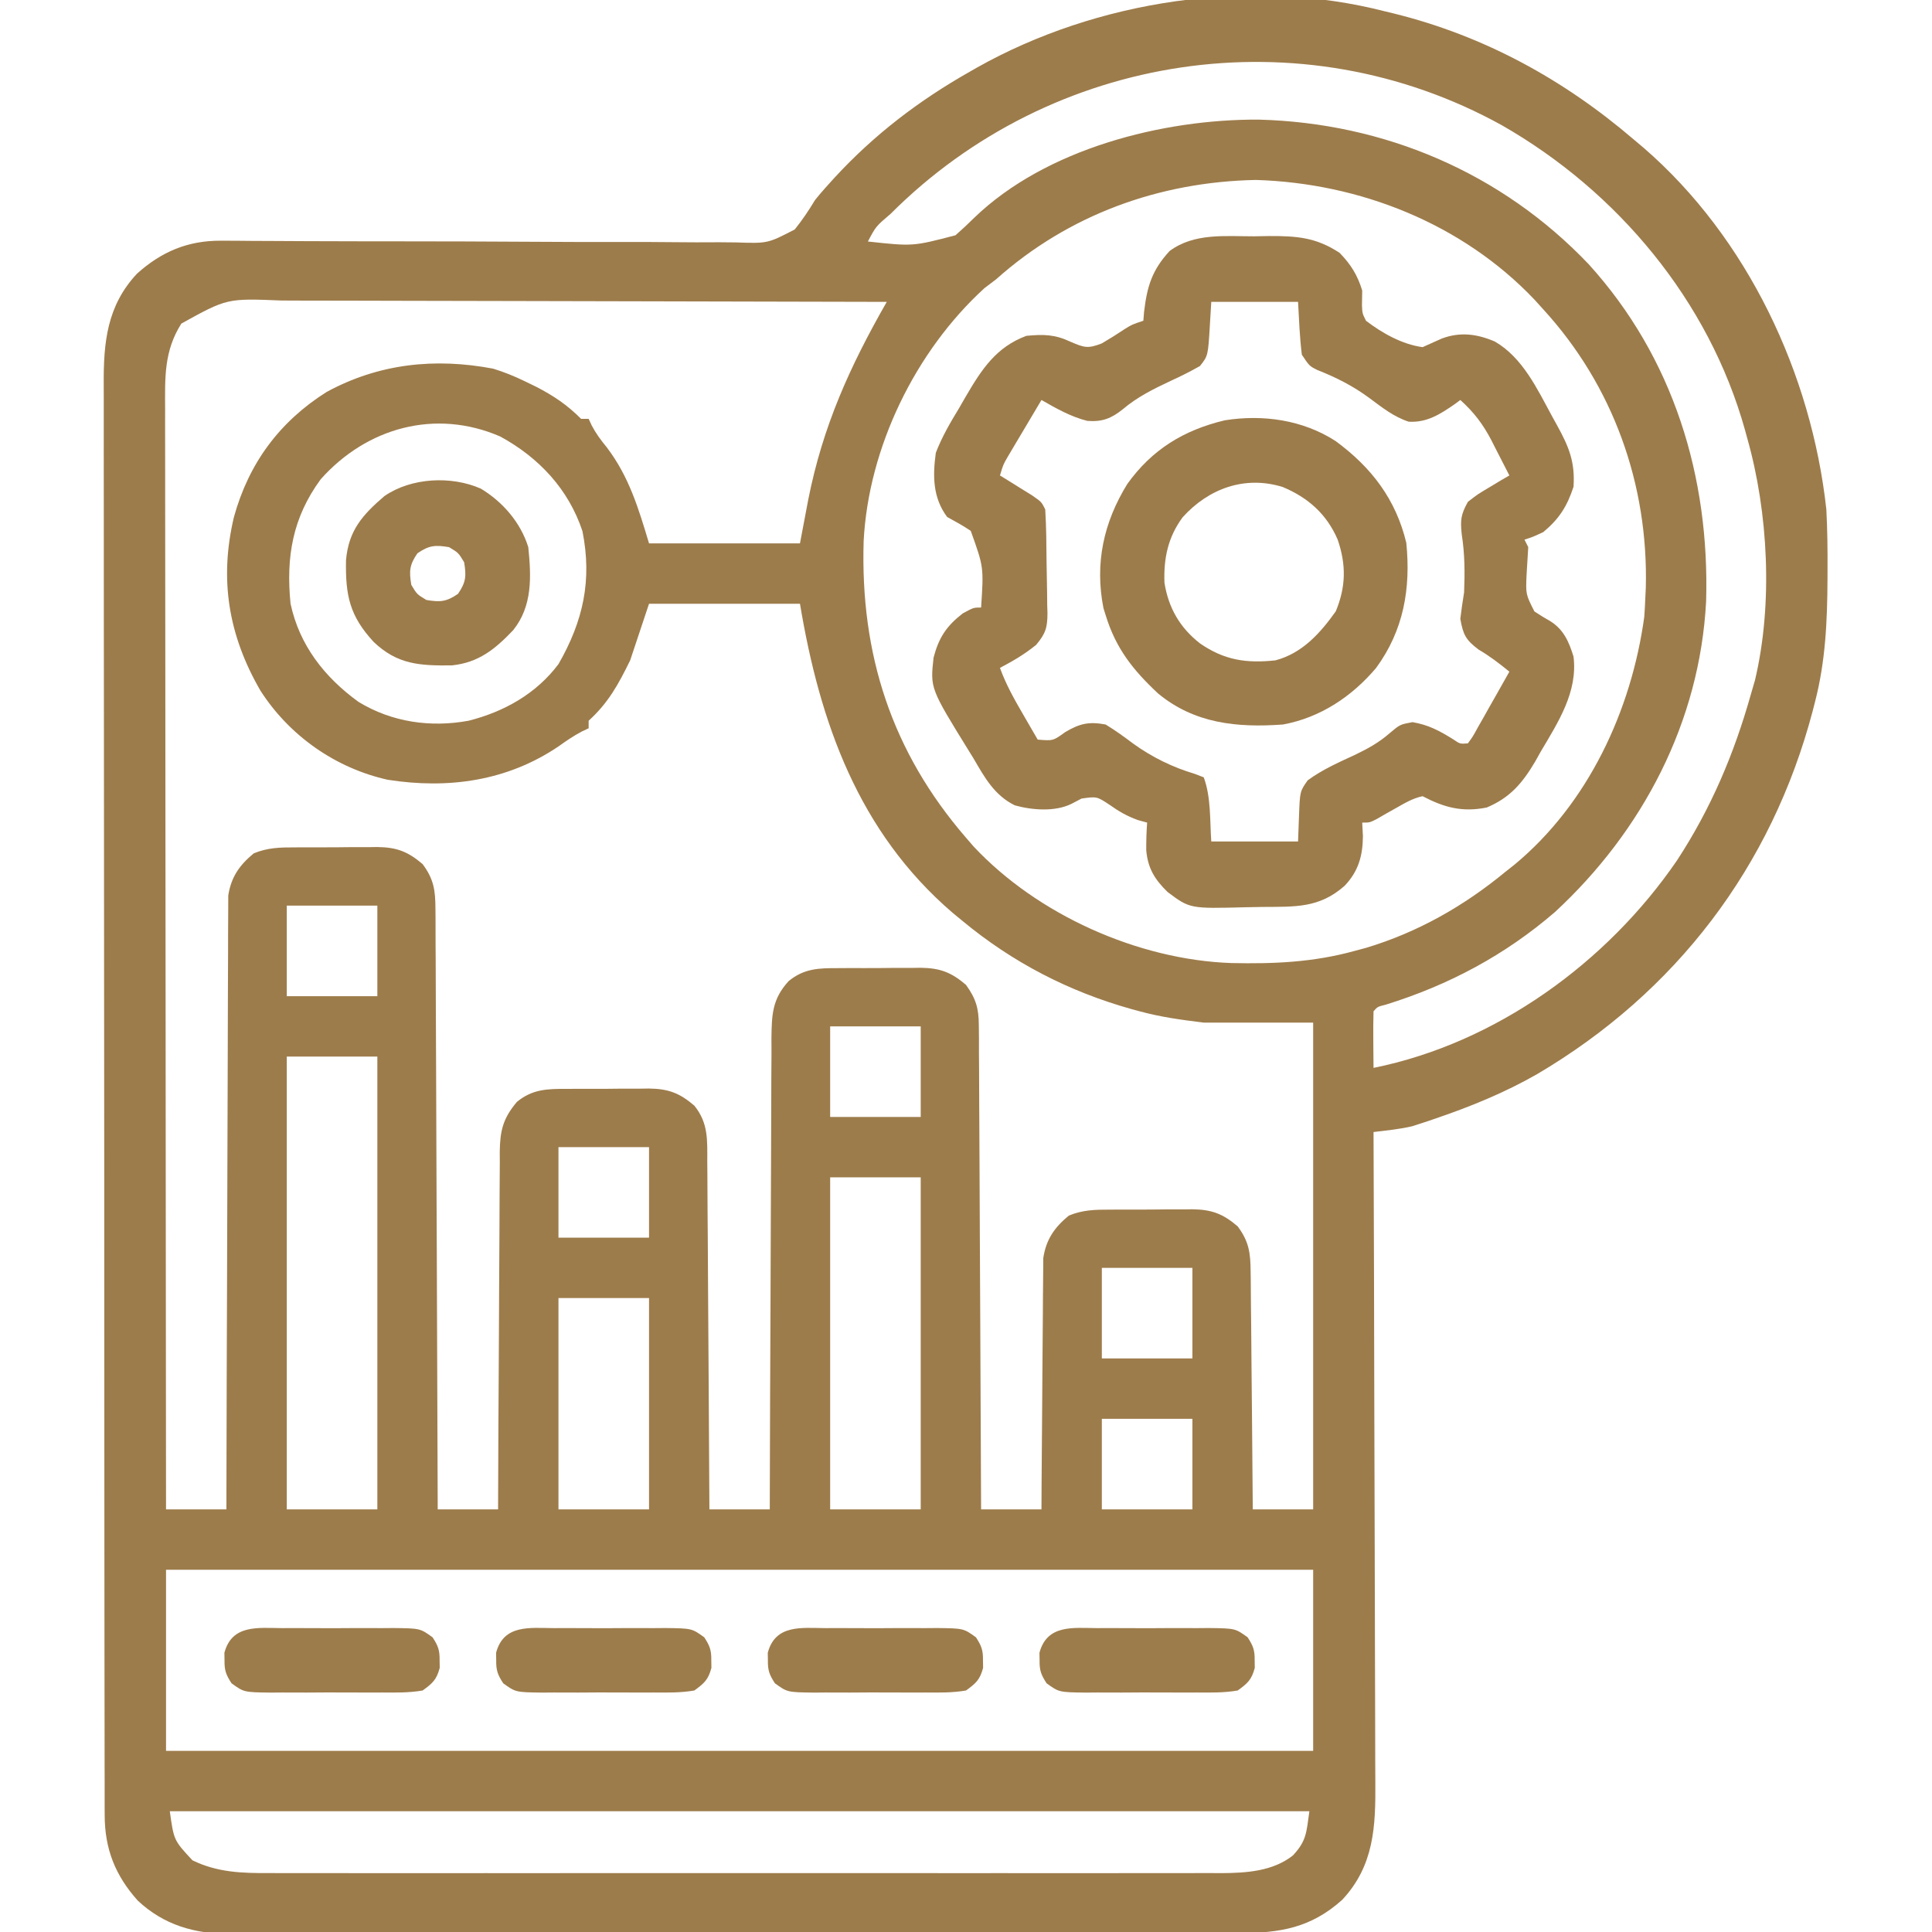
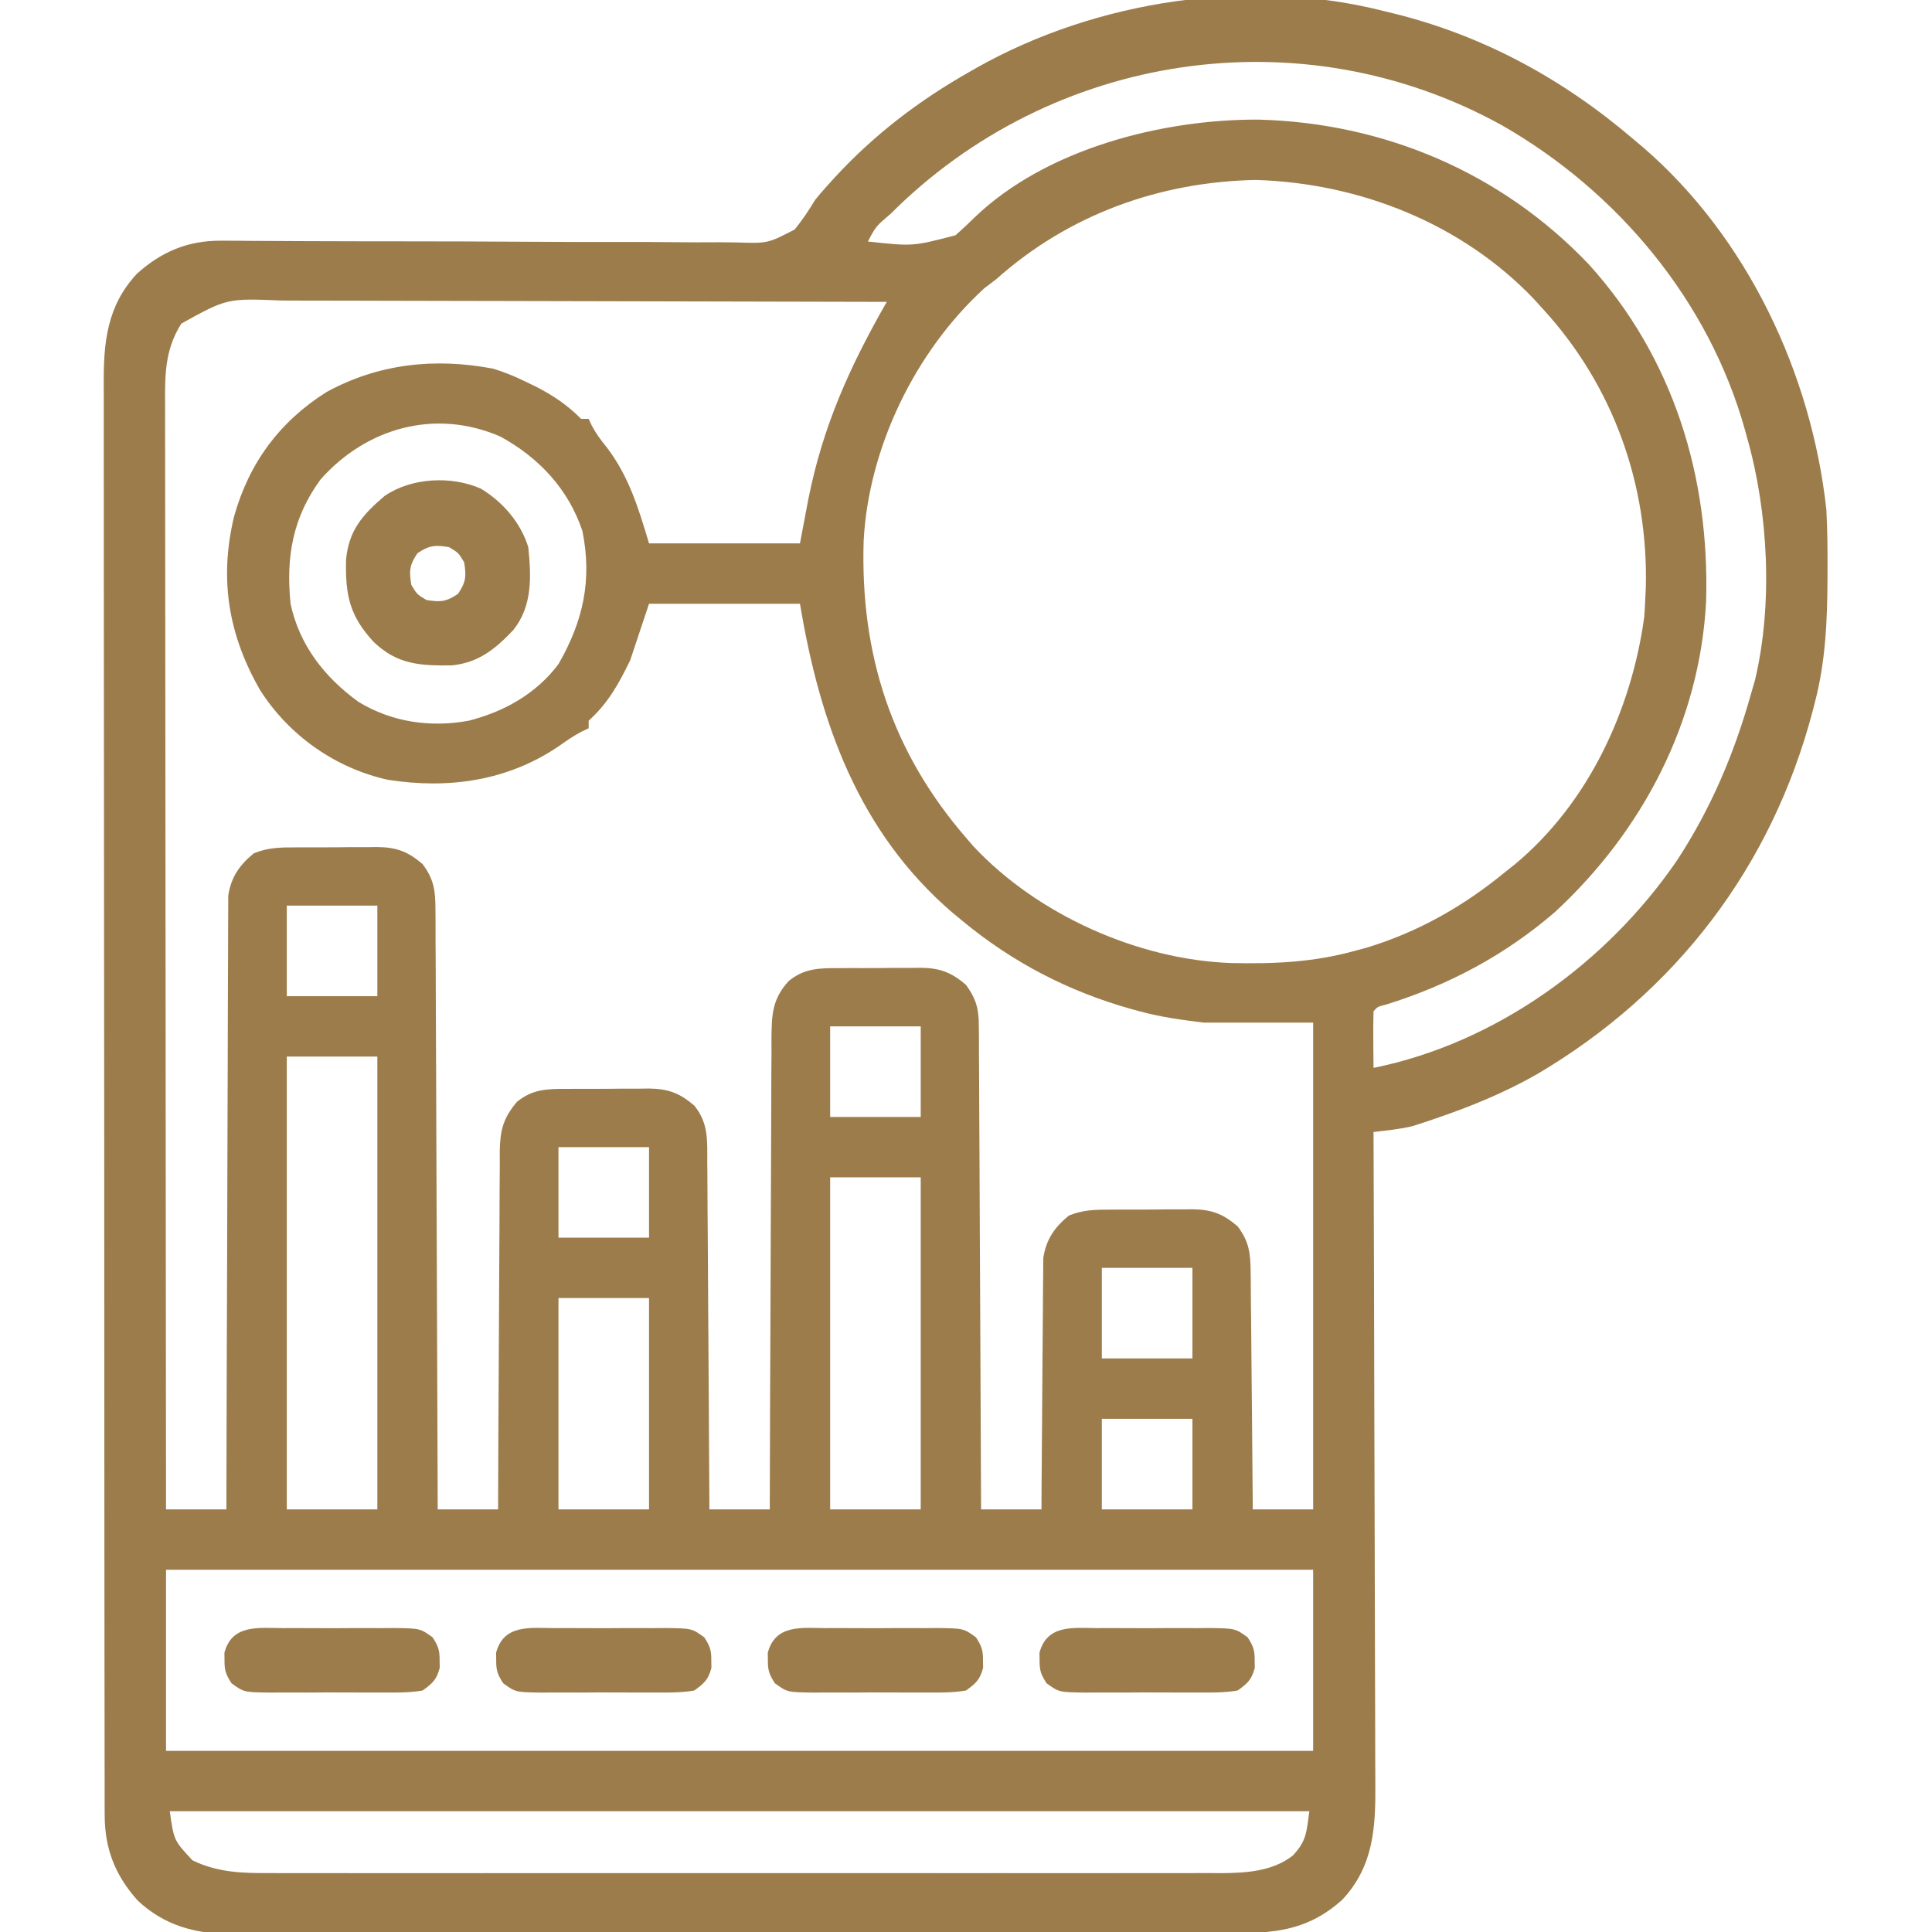
<svg xmlns="http://www.w3.org/2000/svg" width="512px" height="512px" transform="rotate(0) scale(1, 1)">
  <path d="M0 0 C0.757 0.183 1.515 0.365 2.295 0.554 C26.222 6.454 47.369 18.027 66 34 C66.856 34.721 67.712 35.441 68.594 36.184 C96.122 60.016 113.069 96.104 117 132 C117.288 137.4 117.341 142.781 117.312 148.188 C117.31 148.914 117.308 149.64 117.306 150.389 C117.253 161.492 116.799 172.211 114 183 C113.694 184.194 113.694 184.194 113.382 185.413 C102.479 226.763 77.105 260.01 40.287 281.694 C31.75 286.569 22.852 290.202 13.562 293.375 C12.462 293.752 12.462 293.752 11.34 294.136 C10.631 294.367 9.922 294.598 9.191 294.836 C8.575 295.038 7.958 295.239 7.323 295.447 C3.915 296.258 0.478 296.58 -3 297 C-2.996 297.96 -2.993 298.919 -2.989 299.908 C-2.9 323.278 -2.834 346.648 -2.793 370.018 C-2.772 381.32 -2.744 392.622 -2.698 403.923 C-2.658 413.776 -2.633 423.628 -2.624 433.481 C-2.618 438.696 -2.606 443.911 -2.577 449.126 C-2.55 454.039 -2.542 458.952 -2.548 463.865 C-2.546 465.664 -2.539 467.463 -2.523 469.261 C-2.427 481.041 -2.841 491.415 -11.297 500.469 C-19.56 507.898 -27.777 509.298 -38.588 509.267 C-39.762 509.272 -40.936 509.276 -42.146 509.281 C-45.397 509.292 -48.647 509.293 -51.898 509.291 C-55.408 509.29 -58.917 509.301 -62.426 509.311 C-69.299 509.327 -76.171 509.333 -83.044 509.334 C-88.632 509.335 -94.22 509.339 -99.808 509.346 C-115.659 509.363 -131.51 509.372 -147.362 509.371 C-148.216 509.371 -149.07 509.371 -149.95 509.371 C-151.233 509.37 -151.233 509.37 -152.542 509.37 C-166.399 509.37 -180.256 509.389 -194.113 509.417 C-208.349 509.446 -222.585 509.459 -236.822 509.458 C-244.811 509.457 -252.8 509.462 -260.79 509.484 C-267.593 509.502 -274.396 509.507 -281.199 509.493 C-284.668 509.487 -288.136 509.486 -291.605 509.504 C-295.371 509.519 -299.137 509.51 -302.904 509.494 C-303.992 509.505 -305.079 509.515 -306.199 509.526 C-315.506 509.442 -323.552 507.163 -330.469 500.703 C-336.442 494.059 -339.247 486.998 -339.257 478.043 C-339.261 477.363 -339.264 476.684 -339.268 475.984 C-339.277 473.71 -339.272 471.435 -339.267 469.16 C-339.271 467.512 -339.276 465.864 -339.281 464.216 C-339.293 459.689 -339.293 455.161 -339.291 450.633 C-339.29 445.749 -339.301 440.866 -339.311 435.982 C-339.327 426.415 -339.333 416.847 -339.334 407.279 C-339.335 399.502 -339.339 391.725 -339.346 383.947 C-339.363 361.898 -339.372 339.85 -339.371 317.801 C-339.371 316.612 -339.371 315.423 -339.371 314.198 C-339.371 313.008 -339.37 311.818 -339.37 310.591 C-339.37 291.302 -339.389 272.014 -339.417 252.725 C-339.446 232.92 -339.459 213.115 -339.458 193.31 C-339.457 182.191 -339.463 171.072 -339.484 159.952 C-339.502 150.485 -339.507 141.017 -339.493 131.55 C-339.486 126.72 -339.486 121.891 -339.504 117.061 C-339.519 112.637 -339.517 108.214 -339.499 103.789 C-339.496 102.192 -339.5 100.594 -339.511 98.997 C-339.584 87.761 -338.676 78.068 -330.703 69.531 C-324.202 63.686 -317.195 60.731 -308.41 60.789 C-307.101 60.792 -305.791 60.795 -304.442 60.799 C-303.003 60.812 -301.564 60.826 -300.125 60.84 C-298.601 60.847 -297.076 60.853 -295.551 60.858 C-292.274 60.87 -288.997 60.888 -285.72 60.909 C-280.533 60.941 -275.347 60.948 -270.161 60.951 C-269.284 60.951 -268.408 60.952 -267.505 60.952 C-265.713 60.953 -263.921 60.954 -262.129 60.955 C-250.061 60.963 -237.993 60.988 -225.924 61.072 C-217.775 61.128 -209.627 61.148 -201.478 61.129 C-197.169 61.12 -192.862 61.129 -188.553 61.181 C-184.499 61.231 -180.448 61.233 -176.394 61.201 C-174.91 61.197 -173.427 61.211 -171.943 61.243 C-163.557 61.529 -163.557 61.529 -156.385 57.806 C-154.358 55.292 -152.666 52.762 -151 50 C-150.131 48.916 -149.236 47.852 -148.305 46.82 C-147.503 45.931 -146.701 45.041 -145.875 44.125 C-135.337 32.692 -123.507 23.655 -110 16 C-109.38 15.645 -108.759 15.289 -108.12 14.923 C-76.387 -2.949 -35.511 -9.119 0 0 Z M-131 53.688 C-134.885 56.991 -134.885 56.991 -137 61 C-125.067 62.298 -125.067 62.298 -113.785 59.348 C-112.056 57.832 -110.376 56.259 -108.742 54.641 C-89.805 36.404 -58.841 28.543 -33.398 28.7 C-0.072 29.586 30.946 42.789 54 67 C76.466 91.751 86.109 123.355 85.136 156.4 C83.464 188.311 68.314 217.215 45.094 238.688 C31.865 250.106 16.922 258.071 0.266 263.238 C-1.942 263.793 -1.942 263.793 -3 265 C-3.073 267.53 -3.092 270.033 -3.062 272.562 C-3.056 273.629 -3.056 273.629 -3.049 274.717 C-3.037 276.478 -3.019 278.239 -3 280 C29.429 273.439 58.871 252.137 77.441 224.992 C86.432 211.244 92.556 196.781 97 181 C97.541 179.14 97.541 179.14 98.094 177.242 C102.875 157.099 101.636 132.799 96 113 C95.818 112.333 95.636 111.666 95.449 110.979 C85.886 76.684 61.641 47.698 31 30.188 C-22.238 0.758 -88.307 10.945 -131 53.688 Z M-103 71 C-104.031 71.784 -105.062 72.567 -106.125 73.375 C-124.44 90.098 -136.825 115.593 -138.124 140.369 C-139.037 170.461 -130.678 196.231 -111 219 C-110.344 219.759 -109.688 220.519 -109.012 221.301 C-92.016 239.462 -65.347 251.362 -40.668 252.219 C-29.393 252.464 -18.923 252.018 -8 249 C-7.005 248.733 -6.01 248.466 -4.984 248.191 C8.76 244.057 20.976 237.1 32 228 C32.776 227.388 33.552 226.775 34.352 226.145 C53.882 209.961 65.35 185.266 68.75 160.438 C68.861 158.96 68.941 157.48 69 156 C69.052 154.93 69.103 153.86 69.156 152.758 C69.85 125.405 60.52 99.25 42 79 C41.23 78.149 40.461 77.298 39.668 76.422 C20.533 56.266 -6.63 45.522 -34.188 44.688 C-59.815 45.187 -83.858 53.917 -103 71 Z M-318.938 82.75 C-323.545 90.01 -323.282 97.012 -323.241 105.383 C-323.242 106.63 -323.244 107.878 -323.246 109.163 C-323.25 112.613 -323.242 116.063 -323.232 119.514 C-323.223 123.239 -323.226 126.964 -323.228 130.689 C-323.229 137.139 -323.223 143.589 -323.211 150.04 C-323.195 159.366 -323.19 168.691 -323.187 178.017 C-323.183 193.148 -323.17 208.28 -323.151 223.411 C-323.133 238.108 -323.118 252.805 -323.11 267.502 C-323.109 268.408 -323.109 269.314 -323.108 270.248 C-323.106 274.794 -323.103 279.34 -323.101 283.887 C-323.08 321.591 -323.045 359.296 -323 397 C-317.72 397 -312.44 397 -307 397 C-306.996 394.934 -306.993 392.867 -306.989 390.738 C-306.953 371.285 -306.895 351.833 -306.816 332.38 C-306.776 322.378 -306.744 312.377 -306.729 302.375 C-306.716 293.658 -306.689 284.941 -306.645 276.224 C-306.623 271.608 -306.607 266.993 -306.608 262.377 C-306.609 258.031 -306.591 253.687 -306.559 249.341 C-306.55 247.747 -306.549 246.153 -306.554 244.56 C-306.561 242.38 -306.543 240.203 -306.519 238.024 C-306.515 236.805 -306.512 235.586 -306.508 234.331 C-305.762 229.439 -303.545 226.274 -299.76 223.152 C-296.115 221.63 -292.734 221.551 -288.848 221.566 C-288.07 221.561 -287.292 221.556 -286.491 221.551 C-284.851 221.544 -283.211 221.545 -281.572 221.554 C-279.074 221.562 -276.578 221.534 -274.08 221.502 C-272.482 221.5 -270.883 221.501 -269.285 221.504 C-268.544 221.493 -267.804 221.481 -267.04 221.47 C-261.876 221.539 -258.917 222.653 -255 226 C-252.017 230.017 -251.62 232.947 -251.601 237.903 C-251.595 238.585 -251.588 239.268 -251.581 239.97 C-251.563 242.249 -251.565 244.527 -251.568 246.806 C-251.559 248.442 -251.548 250.078 -251.537 251.714 C-251.509 256.152 -251.5 260.59 -251.494 265.027 C-251.485 269.666 -251.458 274.305 -251.434 278.945 C-251.39 287.728 -251.362 296.511 -251.339 305.294 C-251.312 315.294 -251.268 325.293 -251.222 335.293 C-251.129 355.862 -251.058 376.431 -251 397 C-245.72 397 -240.44 397 -235 397 C-234.996 395.735 -234.993 394.471 -234.989 393.168 C-234.952 381.25 -234.894 369.332 -234.816 357.413 C-234.777 351.286 -234.744 345.159 -234.729 339.032 C-234.714 333.118 -234.679 327.205 -234.632 321.292 C-234.617 319.036 -234.609 316.78 -234.608 314.524 C-234.606 311.364 -234.579 308.205 -234.546 305.044 C-234.553 303.646 -234.553 303.646 -234.561 302.22 C-234.472 296.652 -233.732 293.408 -230 289 C-225.917 285.632 -221.947 285.546 -216.848 285.566 C-216.07 285.561 -215.292 285.556 -214.491 285.551 C-212.851 285.544 -211.211 285.545 -209.572 285.554 C-207.074 285.562 -204.578 285.534 -202.08 285.502 C-200.482 285.5 -198.883 285.501 -197.285 285.504 C-196.544 285.493 -195.804 285.481 -195.04 285.47 C-189.876 285.539 -186.917 286.653 -183 290 C-179.23 294.649 -179.559 299.219 -179.568 304.931 C-179.552 306.424 -179.552 306.424 -179.537 307.948 C-179.507 311.232 -179.497 314.516 -179.488 317.801 C-179.471 320.081 -179.453 322.36 -179.434 324.64 C-179.386 330.635 -179.357 336.631 -179.33 342.627 C-179.301 348.747 -179.254 354.866 -179.209 360.986 C-179.123 372.991 -179.056 384.995 -179 397 C-173.72 397 -168.44 397 -163 397 C-162.996 395.335 -162.993 393.669 -162.989 391.953 C-162.952 376.268 -162.895 360.582 -162.816 344.897 C-162.776 336.832 -162.744 328.768 -162.729 320.704 C-162.716 313.674 -162.689 306.644 -162.645 299.615 C-162.623 295.893 -162.607 292.172 -162.608 288.451 C-162.609 284.294 -162.579 280.138 -162.546 275.982 C-162.553 274.135 -162.553 274.135 -162.561 272.25 C-162.483 265.897 -162.371 261.783 -158 257 C-153.917 253.632 -149.947 253.546 -144.848 253.566 C-144.07 253.561 -143.292 253.556 -142.491 253.551 C-140.851 253.544 -139.211 253.545 -137.572 253.554 C-135.074 253.562 -132.578 253.534 -130.08 253.502 C-128.482 253.5 -126.883 253.501 -125.285 253.504 C-124.544 253.493 -123.804 253.481 -123.04 253.47 C-117.876 253.539 -114.917 254.653 -111 258 C-108.366 261.669 -107.622 264.196 -107.601 268.688 C-107.589 269.823 -107.576 270.957 -107.563 272.126 C-107.565 273.361 -107.566 274.596 -107.568 275.868 C-107.552 277.83 -107.552 277.83 -107.537 279.831 C-107.509 283.409 -107.5 286.987 -107.494 290.565 C-107.485 294.308 -107.458 298.05 -107.434 301.792 C-107.39 308.875 -107.362 315.958 -107.339 323.041 C-107.312 331.107 -107.268 339.172 -107.222 347.237 C-107.129 363.825 -107.058 380.412 -107 397 C-101.72 397 -96.44 397 -91 397 C-90.986 393.866 -90.986 393.866 -90.972 390.669 C-90.938 383.756 -90.882 376.843 -90.816 369.93 C-90.777 365.74 -90.744 361.55 -90.729 357.36 C-90.714 353.314 -90.679 349.268 -90.632 345.222 C-90.617 343.681 -90.609 342.139 -90.608 340.598 C-90.606 338.434 -90.579 336.271 -90.546 334.107 C-90.537 332.877 -90.528 331.646 -90.519 330.379 C-89.764 325.462 -87.567 322.292 -83.76 319.152 C-80.115 317.63 -76.734 317.551 -72.848 317.566 C-72.07 317.561 -71.292 317.556 -70.491 317.551 C-68.851 317.544 -67.211 317.545 -65.572 317.554 C-63.074 317.562 -60.578 317.534 -58.08 317.502 C-56.482 317.5 -54.883 317.501 -53.285 317.504 C-52.544 317.493 -51.804 317.481 -51.04 317.47 C-45.876 317.539 -42.917 318.653 -39 322 C-36.001 326.033 -35.612 329.016 -35.568 333.993 C-35.557 334.677 -35.547 335.36 -35.537 336.065 C-35.507 338.31 -35.497 340.555 -35.488 342.801 C-35.471 344.363 -35.453 345.925 -35.434 347.488 C-35.386 351.589 -35.357 355.691 -35.33 359.793 C-35.301 363.982 -35.254 368.172 -35.209 372.361 C-35.123 380.574 -35.057 388.787 -35 397 C-29.72 397 -24.44 397 -19 397 C-19 354.43 -19 311.86 -19 268 C-28.57 268 -38.14 268 -48 268 C-53.922 267.275 -59.318 266.548 -65 265 C-66.074 264.71 -66.074 264.71 -67.17 264.414 C-83.808 259.746 -98.695 252.033 -112 241 C-112.86 240.292 -113.72 239.585 -114.605 238.855 C-139.493 217.441 -149.748 188.509 -155 157 C-168.2 157 -181.4 157 -195 157 C-196.65 161.95 -198.3 166.9 -200 172 C-203.14 178.411 -205.779 183.24 -211 188 C-211 188.66 -211 189.32 -211 190 C-211.577 190.272 -212.155 190.544 -212.75 190.824 C-214.997 191.998 -216.942 193.336 -219 194.812 C-232.582 203.987 -248.193 206.162 -264.235 203.65 C-278.14 200.551 -290.342 191.949 -298 180 C-306.437 165.41 -308.947 150.583 -305 134 C-301.055 119.731 -292.899 108.737 -280.453 100.879 C-266.617 93.351 -251.76 91.77 -236.312 94.699 C-233.388 95.602 -230.749 96.66 -228 98 C-226.505 98.723 -226.505 98.723 -224.98 99.461 C-220.27 101.893 -216.746 104.254 -213 108 C-212.34 108 -211.68 108 -211 108 C-210.728 108.587 -210.456 109.173 -210.176 109.777 C-209.023 111.957 -207.746 113.659 -206.188 115.562 C-200.307 123.294 -197.78 131.734 -195 141 C-181.8 141 -168.6 141 -155 141 C-154.278 137.184 -153.556 133.369 -152.812 129.438 C-148.951 109.93 -141.793 94.133 -132 77 C-154.662 76.93 -177.323 76.877 -199.985 76.845 C-210.508 76.829 -221.03 76.808 -231.553 76.774 C-240.726 76.744 -249.899 76.724 -259.072 76.718 C-263.928 76.714 -268.784 76.705 -273.639 76.683 C-278.213 76.662 -282.787 76.656 -287.362 76.661 C-289.037 76.66 -290.712 76.654 -292.386 76.642 C-306.829 76.052 -306.829 76.052 -318.938 82.75 Z M-282 124 C-289.454 134.129 -291.244 144.623 -290 157 C-287.639 167.999 -281.003 176.472 -272 183 C-263.166 188.391 -252.904 189.854 -242.812 188 C-233.404 185.616 -224.902 180.86 -219 173 C-212.437 161.567 -210.049 150.777 -212.648 137.75 C-216.351 126.612 -224.208 118.248 -234.422 112.68 C-251.587 105.241 -269.795 110.296 -282 124 Z M-291 237 C-291 244.92 -291 252.84 -291 261 C-283.08 261 -275.16 261 -267 261 C-267 253.08 -267 245.16 -267 237 C-274.92 237 -282.84 237 -291 237 Z M-147 269 C-147 276.92 -147 284.84 -147 293 C-139.08 293 -131.16 293 -123 293 C-123 285.08 -123 277.16 -123 269 C-130.92 269 -138.84 269 -147 269 Z M-291 277 C-291 316.6 -291 356.2 -291 397 C-283.08 397 -275.16 397 -267 397 C-267 357.4 -267 317.8 -267 277 C-274.92 277 -282.84 277 -291 277 Z M-219 301 C-219 308.92 -219 316.84 -219 325 C-211.08 325 -203.16 325 -195 325 C-195 317.08 -195 309.16 -195 301 C-202.92 301 -210.84 301 -219 301 Z M-147 309 C-147 338.04 -147 367.08 -147 397 C-139.08 397 -131.16 397 -123 397 C-123 367.96 -123 338.92 -123 309 C-130.92 309 -138.84 309 -147 309 Z M-75 333 C-75 340.92 -75 348.84 -75 357 C-67.08 357 -59.16 357 -51 357 C-51 349.08 -51 341.16 -51 333 C-58.92 333 -66.84 333 -75 333 Z M-219 341 C-219 359.48 -219 377.96 -219 397 C-211.08 397 -203.16 397 -195 397 C-195 378.52 -195 360.04 -195 341 C-202.92 341 -210.84 341 -219 341 Z M-75 373 C-75 380.92 -75 388.84 -75 397 C-67.08 397 -59.16 397 -51 397 C-51 389.08 -51 381.16 -51 373 C-58.92 373 -66.84 373 -75 373 Z M-323 413 C-323 428.84 -323 444.68 -323 461 C-222.68 461 -122.36 461 -19 461 C-19 445.16 -19 429.32 -19 413 C-119.32 413 -219.64 413 -323 413 Z M-322 477 C-320.928 484.707 -320.928 484.707 -316 490 C-309.427 493.216 -302.839 493.428 -295.652 493.381 C-293.984 493.388 -293.984 493.388 -292.282 493.395 C-288.572 493.407 -284.862 493.398 -281.152 493.388 C-278.486 493.392 -275.819 493.397 -273.153 493.404 C-266.672 493.417 -260.191 493.415 -253.71 493.406 C-248.441 493.399 -243.172 493.398 -237.903 493.401 C-237.152 493.402 -236.401 493.402 -235.627 493.403 C-234.101 493.404 -232.575 493.405 -231.049 493.406 C-216.753 493.414 -202.458 493.404 -188.162 493.388 C-175.907 493.375 -163.651 493.377 -151.396 493.391 C-137.15 493.407 -122.904 493.413 -108.658 493.404 C-107.137 493.403 -105.617 493.402 -104.097 493.401 C-103.349 493.401 -102.601 493.401 -101.831 493.4 C-96.57 493.397 -91.31 493.402 -86.05 493.409 C-79.636 493.417 -73.222 493.415 -66.808 493.399 C-63.538 493.391 -60.268 493.39 -56.998 493.398 C-53.448 493.406 -49.898 493.396 -46.348 493.381 C-44.809 493.391 -44.809 493.391 -43.239 493.401 C-36.691 493.348 -29.726 492.926 -24.376 488.725 C-20.715 484.801 -20.809 482.666 -20 477 C-119.66 477 -219.32 477 -322 477 Z " fill="#9D7C4B" transform="translate(367,3)" />
-   <path d="M0 0 C1.289 -0.024 2.578 -0.049 3.906 -0.074 C11.296 -0.097 16.397 0.276 22.625 4.375 C25.603 7.431 27.392 10.297 28.625 14.375 C28.604 15.674 28.584 16.974 28.562 18.312 C28.655 20.42 28.655 20.42 29.625 22.375 C33.899 25.648 39.213 28.643 44.625 29.375 C46.323 28.624 48.02 27.871 49.707 27.094 C54.598 25.261 59.086 25.876 63.75 27.875 C71.121 32.107 75.006 40.443 78.938 47.688 C79.379 48.485 79.821 49.282 80.275 50.104 C83.378 55.752 85.067 59.748 84.625 66.375 C82.925 71.566 80.825 74.875 76.625 78.375 C73.812 79.688 73.812 79.688 71.625 80.375 C71.955 81.035 72.285 81.695 72.625 82.375 C72.489 84.792 72.341 87.209 72.188 89.625 C71.953 94.864 71.953 94.864 74.262 99.418 C75.67 100.347 77.111 101.23 78.578 102.062 C82.069 104.301 83.425 107.503 84.625 111.375 C85.797 120.749 80.537 128.784 75.938 136.562 C75.446 137.438 74.954 138.314 74.447 139.217 C71.09 144.901 67.804 148.778 61.625 151.375 C55.14 152.669 50.391 151.396 44.625 148.375 C41.866 148.972 39.83 150.26 37.383 151.633 C36.576 152.084 35.769 152.535 34.938 153 C34.171 153.446 33.404 153.892 32.613 154.352 C30.625 155.375 30.625 155.375 28.625 155.375 C28.687 156.551 28.749 157.726 28.812 158.938 C28.776 164.117 27.643 168.257 23.973 172.109 C17.241 178.087 10.819 177.654 2.166 177.725 C0.689 177.742 -0.788 177.769 -2.264 177.807 C-17.045 178.188 -17.045 178.188 -22.954 173.767 C-26.355 170.435 -28.188 167.502 -28.609 162.703 C-28.623 160.245 -28.553 157.826 -28.375 155.375 C-29.613 155.035 -29.613 155.035 -30.875 154.688 C-33.907 153.551 -35.783 152.454 -38.375 150.625 C-41.695 148.436 -41.695 148.436 -45.75 149 C-46.616 149.454 -47.483 149.907 -48.375 150.375 C-52.74 152.558 -58.826 152.087 -63.445 150.797 C-68.852 148.13 -71.435 143.431 -74.375 138.375 C-74.783 137.716 -75.19 137.056 -75.61 136.377 C-85.868 119.779 -85.868 119.779 -84.969 111.641 C-83.598 106.41 -81.611 103.339 -77.25 99.938 C-74.375 98.375 -74.375 98.375 -72.375 98.375 C-71.666 87.676 -71.666 87.676 -75.117 78.055 C-77.15 76.692 -79.228 75.544 -81.375 74.375 C-85.193 69.245 -85.214 63.535 -84.375 57.375 C-82.746 53.139 -80.542 49.37 -78.188 45.5 C-77.32 43.992 -77.32 43.992 -76.436 42.453 C-72.24 35.303 -68.443 29.381 -60.375 26.375 C-55.812 25.94 -52.821 25.988 -48.688 27.938 C-45.011 29.533 -44.039 29.805 -40.375 28.375 C-38.284 27.154 -36.254 25.878 -34.242 24.531 C-32.375 23.375 -32.375 23.375 -29.375 22.375 C-29.28 21.215 -29.28 21.215 -29.184 20.031 C-28.385 13.237 -27.073 8.955 -22.422 3.898 C-15.918 -0.942 -7.692 0.008 0 0 Z M-11.375 17.375 C-11.561 20.469 -11.561 20.469 -11.75 23.625 C-12.232 31.662 -12.232 31.662 -14.375 34.375 C-16.91 35.808 -19.36 37.052 -22 38.25 C-26.668 40.445 -30.911 42.516 -34.875 45.875 C-37.867 48.259 -40.239 49.211 -44.211 48.918 C-48.593 47.819 -52.479 45.611 -56.375 43.375 C-58.025 46.143 -59.67 48.915 -61.312 51.688 C-61.781 52.473 -62.25 53.259 -62.732 54.068 C-63.18 54.826 -63.628 55.583 -64.09 56.363 C-64.504 57.06 -64.917 57.756 -65.344 58.474 C-66.512 60.496 -66.512 60.496 -67.375 63.375 C-66.201 64.098 -66.201 64.098 -65.004 64.836 C-63.992 65.468 -62.98 66.099 -61.938 66.75 C-60.928 67.376 -59.919 68.003 -58.879 68.648 C-56.375 70.375 -56.375 70.375 -55.375 72.375 C-55.092 77.031 -55.061 81.687 -55.025 86.35 C-55.008 87.903 -54.981 89.456 -54.943 91.009 C-54.888 93.252 -54.866 95.494 -54.852 97.738 C-54.829 98.428 -54.806 99.118 -54.783 99.828 C-54.8 103.715 -55.261 105.238 -57.781 108.267 C-60.874 110.78 -63.862 112.515 -67.375 114.375 C-65.779 118.769 -63.595 122.665 -61.25 126.688 C-60.877 127.333 -60.505 127.978 -60.121 128.643 C-59.209 130.222 -58.292 131.799 -57.375 133.375 C-53.301 133.72 -53.301 133.72 -50.062 131.375 C-46.254 129.14 -43.85 128.541 -39.375 129.375 C-36.79 130.939 -34.411 132.677 -31.996 134.492 C-27.038 138.054 -21.656 140.695 -15.812 142.438 C-14.606 142.902 -14.606 142.902 -13.375 143.375 C-11.419 148.562 -11.755 154.944 -11.375 160.375 C-3.785 160.375 3.805 160.375 11.625 160.375 C11.707 158.148 11.79 155.92 11.875 153.625 C12.117 147.096 12.117 147.096 14.18 144.168 C18.04 141.337 22.275 139.467 26.605 137.463 C30.06 135.814 33.029 134.183 35.926 131.66 C38.625 129.375 38.625 129.375 41.938 128.75 C46.205 129.473 49.061 131.022 52.707 133.281 C54.547 134.54 54.547 134.54 56.625 134.375 C57.954 132.564 57.954 132.564 59.227 130.219 C59.716 129.362 60.206 128.504 60.711 127.621 C61.219 126.715 61.727 125.809 62.25 124.875 C62.766 123.969 63.281 123.063 63.812 122.129 C65.09 119.881 66.361 117.63 67.625 115.375 C64.954 113.189 62.419 111.254 59.438 109.5 C56.04 106.933 55.359 105.535 54.625 101.375 C54.9 99.034 55.244 96.701 55.625 94.375 C55.842 89.195 55.814 84.126 55 79 C54.597 75.102 54.776 73.752 56.625 70.375 C59.227 68.355 59.227 68.355 62.25 66.562 C63.253 65.958 64.256 65.353 65.289 64.73 C66.06 64.283 66.831 63.836 67.625 63.375 C66.407 60.973 65.177 58.579 63.938 56.188 C63.598 55.514 63.258 54.84 62.908 54.146 C60.64 49.8 58.269 46.662 54.625 43.375 C54.14 43.736 53.656 44.097 53.156 44.469 C49.341 47.11 45.78 49.423 40.945 49.129 C37.041 47.86 33.9 45.369 30.639 42.942 C26.263 39.7 21.85 37.454 16.77 35.445 C14.625 34.375 14.625 34.375 12.625 31.375 C12.05 26.716 11.883 22.066 11.625 17.375 C4.035 17.375 -3.555 17.375 -11.375 17.375 Z " fill="#9D7C4B" transform="translate(332.375,62.625)" />
-   <path d="M0 0 C9.541 7.001 15.998 15.492 18.75 27 C19.954 39.038 18.07 50.161 10.746 60.133 C4.349 67.703 -4.036 73.31 -13.938 75.125 C-26.025 76.011 -37.417 74.897 -47.062 66.879 C-53.73 60.642 -58.242 54.941 -60.938 46.125 C-61.128 45.514 -61.319 44.903 -61.516 44.273 C-63.85 32.385 -61.465 21.563 -55.188 11.375 C-48.645 2.261 -40.294 -2.875 -29.359 -5.492 C-19.223 -7.094 -8.702 -5.608 0 0 Z M-40.531 20.215 C-44.402 25.473 -45.583 31.06 -45.344 37.539 C-44.296 44.21 -41.249 49.481 -35.938 53.625 C-29.516 58.079 -23.624 58.959 -15.938 58.125 C-8.846 56.258 -4.071 50.95 0.062 45.125 C2.764 38.597 2.836 32.774 0.562 26.125 C-2.356 19.372 -7.246 15.02 -14 12.188 C-23.997 9.082 -33.638 12.557 -40.531 20.215 Z " fill="#9D7C4B" transform="translate(353.938,116.875)" />
  <path d="M0 0 C5.825 3.52 10.545 8.99 12.562 15.5 C13.368 23.336 13.687 31.119 8.562 37.5 C3.758 42.545 -0.599 46.106 -7.707 46.836 C-16.223 46.93 -22.113 46.618 -28.402 40.629 C-34.784 33.725 -35.918 28.298 -35.742 18.945 C-35.047 11.083 -31.39 6.95 -25.535 1.945 C-18.471 -2.922 -7.844 -3.476 0 0 Z M-16.812 17.125 C-18.925 20.212 -19.049 21.828 -18.438 25.5 C-16.938 28 -16.938 28 -14.438 29.5 C-10.766 30.112 -9.149 29.987 -6.062 27.875 C-3.95 24.788 -3.826 23.172 -4.438 19.5 C-5.938 17 -5.938 17 -8.438 15.5 C-12.109 14.888 -13.726 15.013 -16.812 17.125 Z " fill="#9D7C4B" transform="translate(127.438,129.5)" />
  <path d="M0 0 C1.05 -0.004 2.101 -0.008 3.183 -0.012 C5.402 -0.014 7.621 -0.007 9.84 0.01 C13.238 0.031 16.633 0.01 20.031 -0.016 C22.188 -0.013 24.344 -0.008 26.5 0 C27.517 -0.008 28.533 -0.016 29.581 -0.025 C36.611 0.069 36.611 0.069 39.889 2.439 C41.356 4.695 41.792 5.862 41.75 8.531 C41.76 9.191 41.771 9.851 41.781 10.531 C40.949 13.665 39.907 14.61 37.25 16.531 C33.672 17.147 30.123 17.091 26.5 17.062 C24.925 17.068 24.925 17.068 23.317 17.074 C21.098 17.077 18.879 17.069 16.66 17.053 C13.262 17.031 9.867 17.053 6.469 17.078 C4.312 17.075 2.156 17.07 0 17.062 C-1.017 17.071 -2.033 17.079 -3.081 17.087 C-10.111 16.994 -10.111 16.994 -13.389 14.623 C-14.856 12.368 -15.292 11.201 -15.25 8.531 C-15.265 7.541 -15.265 7.541 -15.281 6.531 C-13.277 -1.014 -6.375 -0.051 0 0 Z " fill="#9D7C4B" transform="translate(290.75,431.469)" />
  <path d="M0 0 C1.05 -0.004 2.101 -0.008 3.183 -0.012 C5.402 -0.014 7.621 -0.007 9.84 0.01 C13.238 0.031 16.633 0.01 20.031 -0.016 C22.188 -0.013 24.344 -0.008 26.5 0 C27.517 -0.008 28.533 -0.016 29.581 -0.025 C36.611 0.069 36.611 0.069 39.889 2.439 C41.356 4.695 41.792 5.862 41.75 8.531 C41.76 9.191 41.771 9.851 41.781 10.531 C40.949 13.665 39.907 14.61 37.25 16.531 C33.672 17.147 30.123 17.091 26.5 17.062 C24.925 17.068 24.925 17.068 23.317 17.074 C21.098 17.077 18.879 17.069 16.66 17.053 C13.262 17.031 9.867 17.053 6.469 17.078 C4.312 17.075 2.156 17.07 0 17.062 C-1.017 17.071 -2.033 17.079 -3.081 17.087 C-10.111 16.994 -10.111 16.994 -13.389 14.623 C-14.856 12.368 -15.292 11.201 -15.25 8.531 C-15.265 7.541 -15.265 7.541 -15.281 6.531 C-13.277 -1.014 -6.375 -0.051 0 0 Z " fill="#9D7C4B" transform="translate(218.75,431.469)" />
  <path d="M0 0 C1.05 -0.004 2.101 -0.008 3.183 -0.012 C5.402 -0.014 7.621 -0.007 9.84 0.01 C13.238 0.031 16.633 0.01 20.031 -0.016 C22.188 -0.013 24.344 -0.008 26.5 0 C27.517 -0.008 28.533 -0.016 29.581 -0.025 C36.611 0.069 36.611 0.069 39.889 2.439 C41.356 4.695 41.792 5.862 41.75 8.531 C41.76 9.191 41.771 9.851 41.781 10.531 C40.949 13.665 39.907 14.61 37.25 16.531 C33.672 17.147 30.123 17.091 26.5 17.062 C24.925 17.068 24.925 17.068 23.317 17.074 C21.098 17.077 18.879 17.069 16.66 17.053 C13.262 17.031 9.867 17.053 6.469 17.078 C4.312 17.075 2.156 17.07 0 17.062 C-1.017 17.071 -2.033 17.079 -3.081 17.087 C-10.111 16.994 -10.111 16.994 -13.389 14.623 C-14.856 12.368 -15.292 11.201 -15.25 8.531 C-15.265 7.541 -15.265 7.541 -15.281 6.531 C-13.277 -1.014 -6.375 -0.051 0 0 Z " fill="#9D7C4B" transform="translate(146.75,431.469)" />
  <path d="M0 0 C1.05 -0.004 2.101 -0.008 3.183 -0.012 C5.402 -0.014 7.621 -0.007 9.84 0.01 C13.238 0.031 16.633 0.01 20.031 -0.016 C22.188 -0.013 24.344 -0.008 26.5 0 C27.517 -0.008 28.533 -0.016 29.581 -0.025 C36.611 0.069 36.611 0.069 39.889 2.439 C41.356 4.695 41.792 5.862 41.75 8.531 C41.76 9.191 41.771 9.851 41.781 10.531 C40.949 13.665 39.907 14.61 37.25 16.531 C33.672 17.147 30.123 17.091 26.5 17.062 C24.925 17.068 24.925 17.068 23.317 17.074 C21.098 17.077 18.879 17.069 16.66 17.053 C13.262 17.031 9.867 17.053 6.469 17.078 C4.312 17.075 2.156 17.07 0 17.062 C-1.017 17.071 -2.033 17.079 -3.081 17.087 C-10.111 16.994 -10.111 16.994 -13.389 14.623 C-14.856 12.368 -15.292 11.201 -15.25 8.531 C-15.265 7.541 -15.265 7.541 -15.281 6.531 C-13.277 -1.014 -6.375 -0.051 0 0 Z " fill="#9D7C4B" transform="translate(74.75,431.469)" />
</svg>